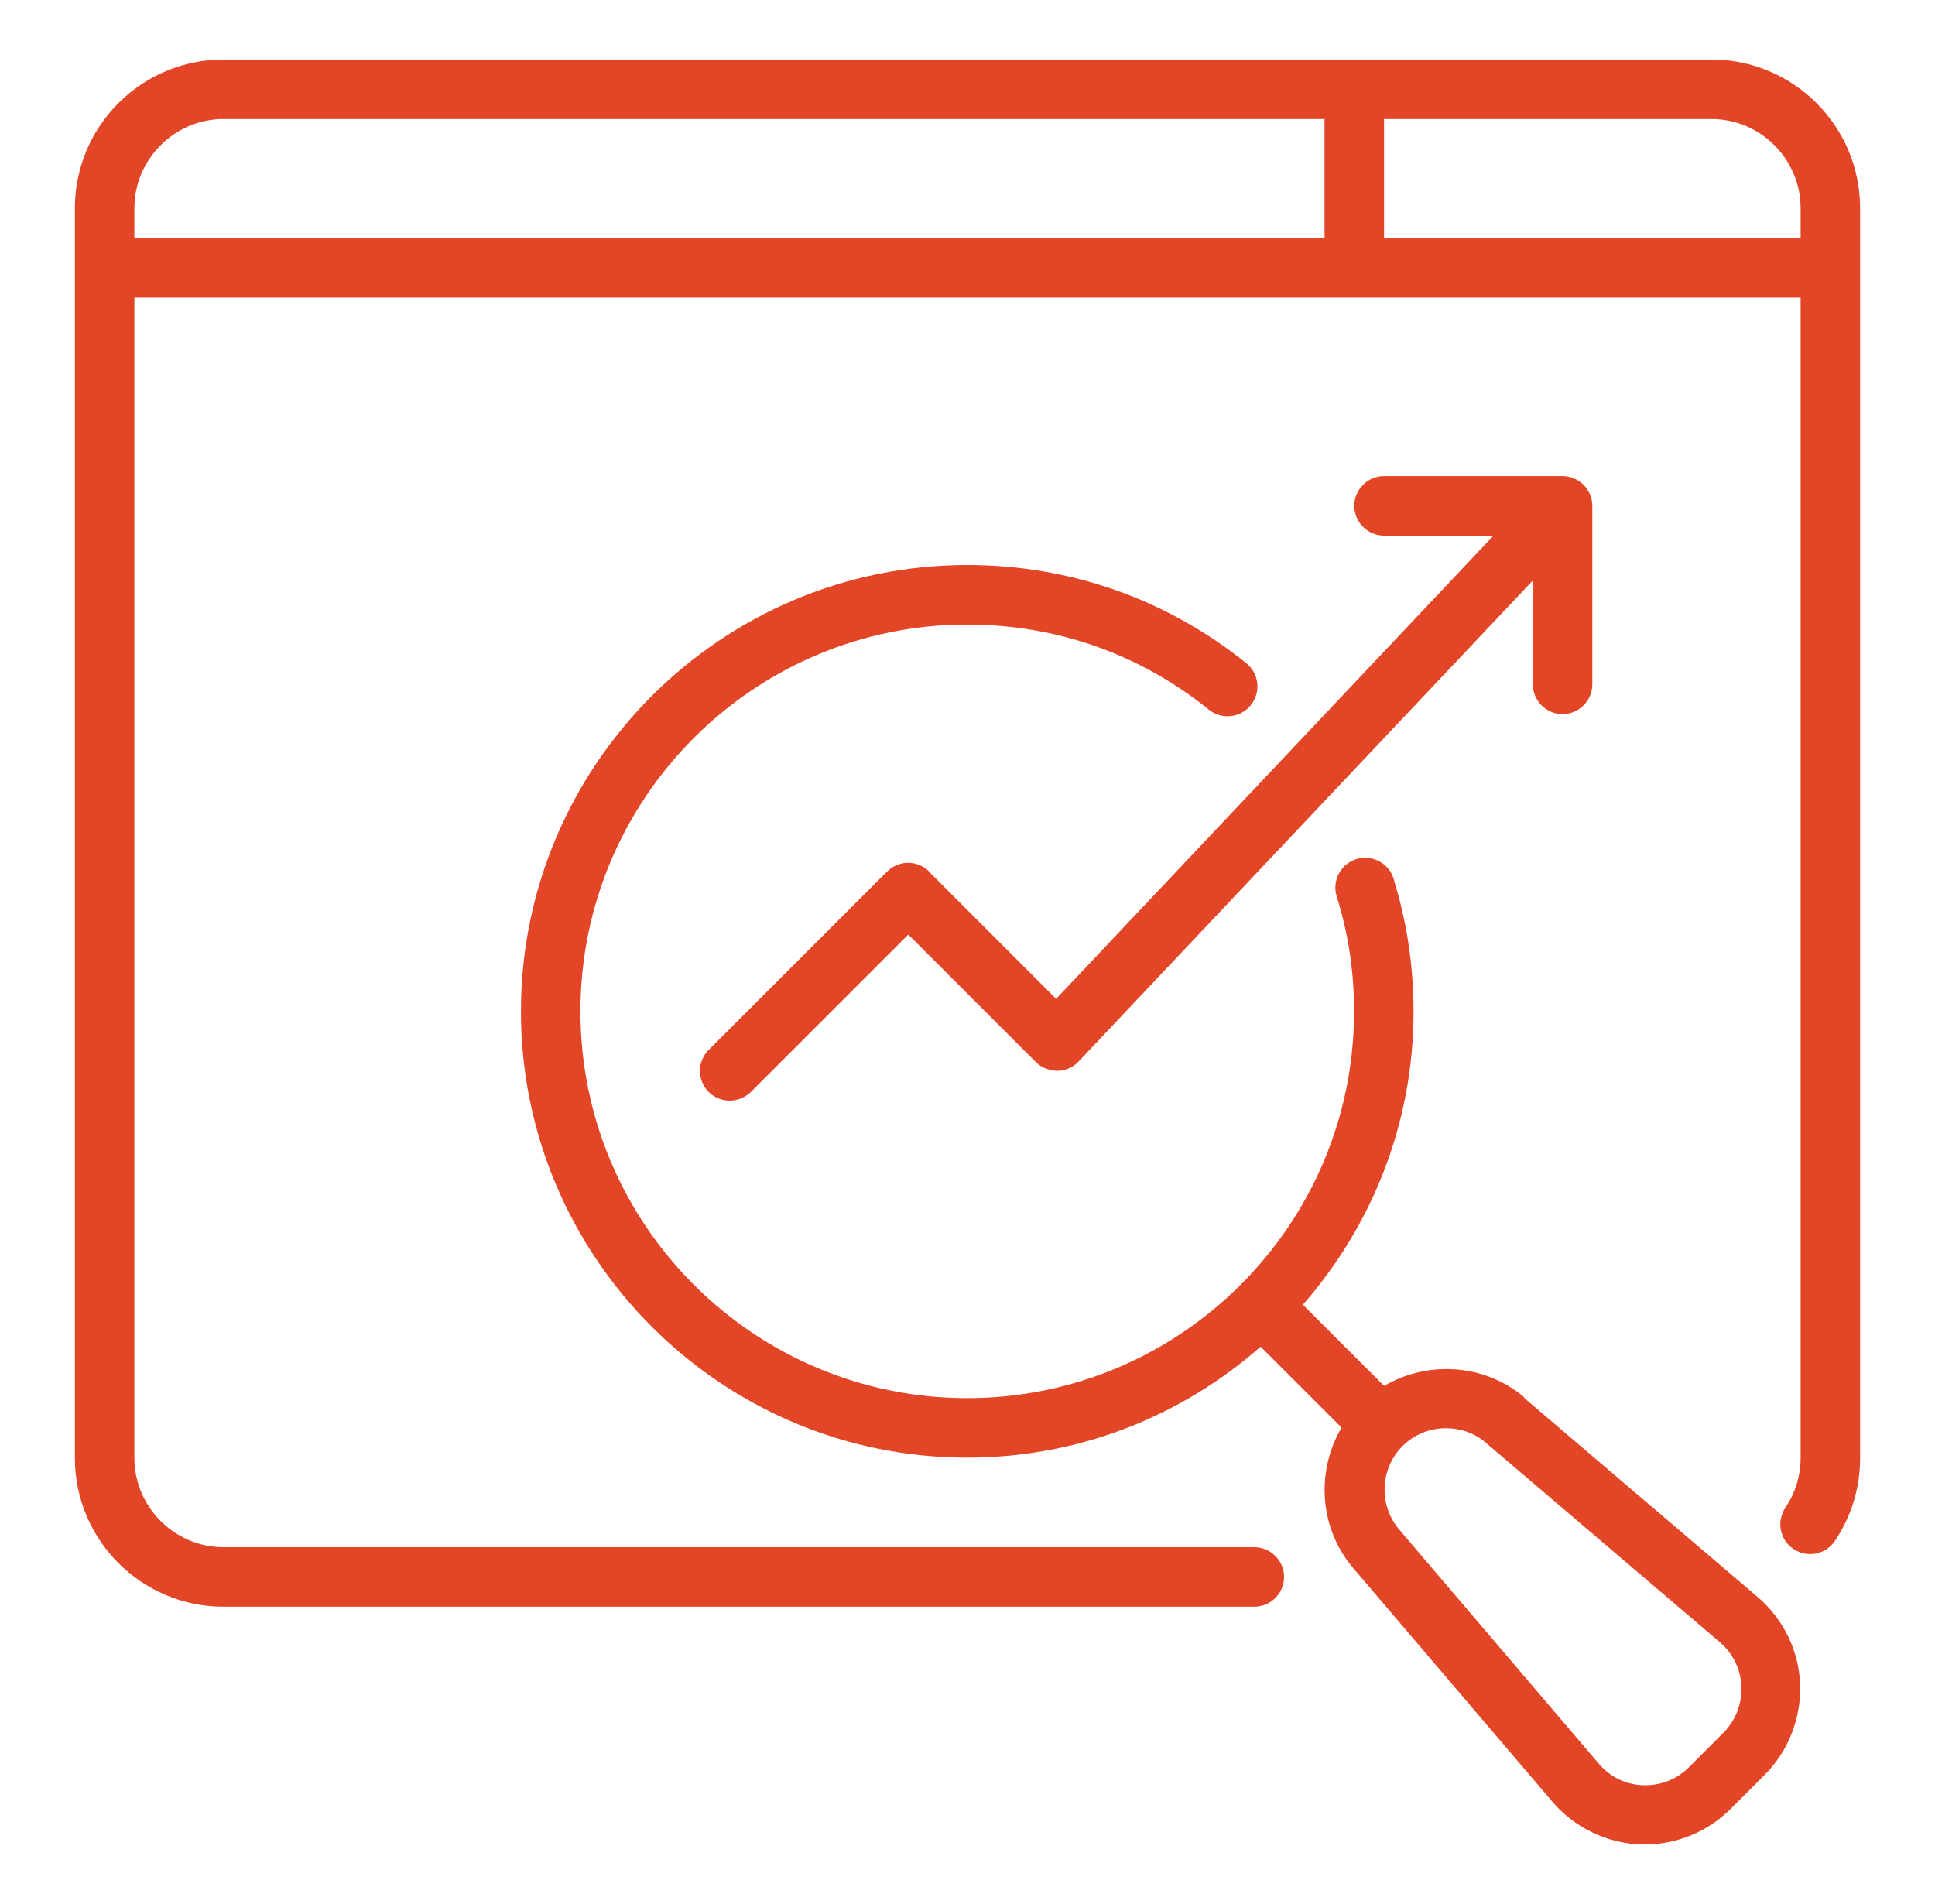
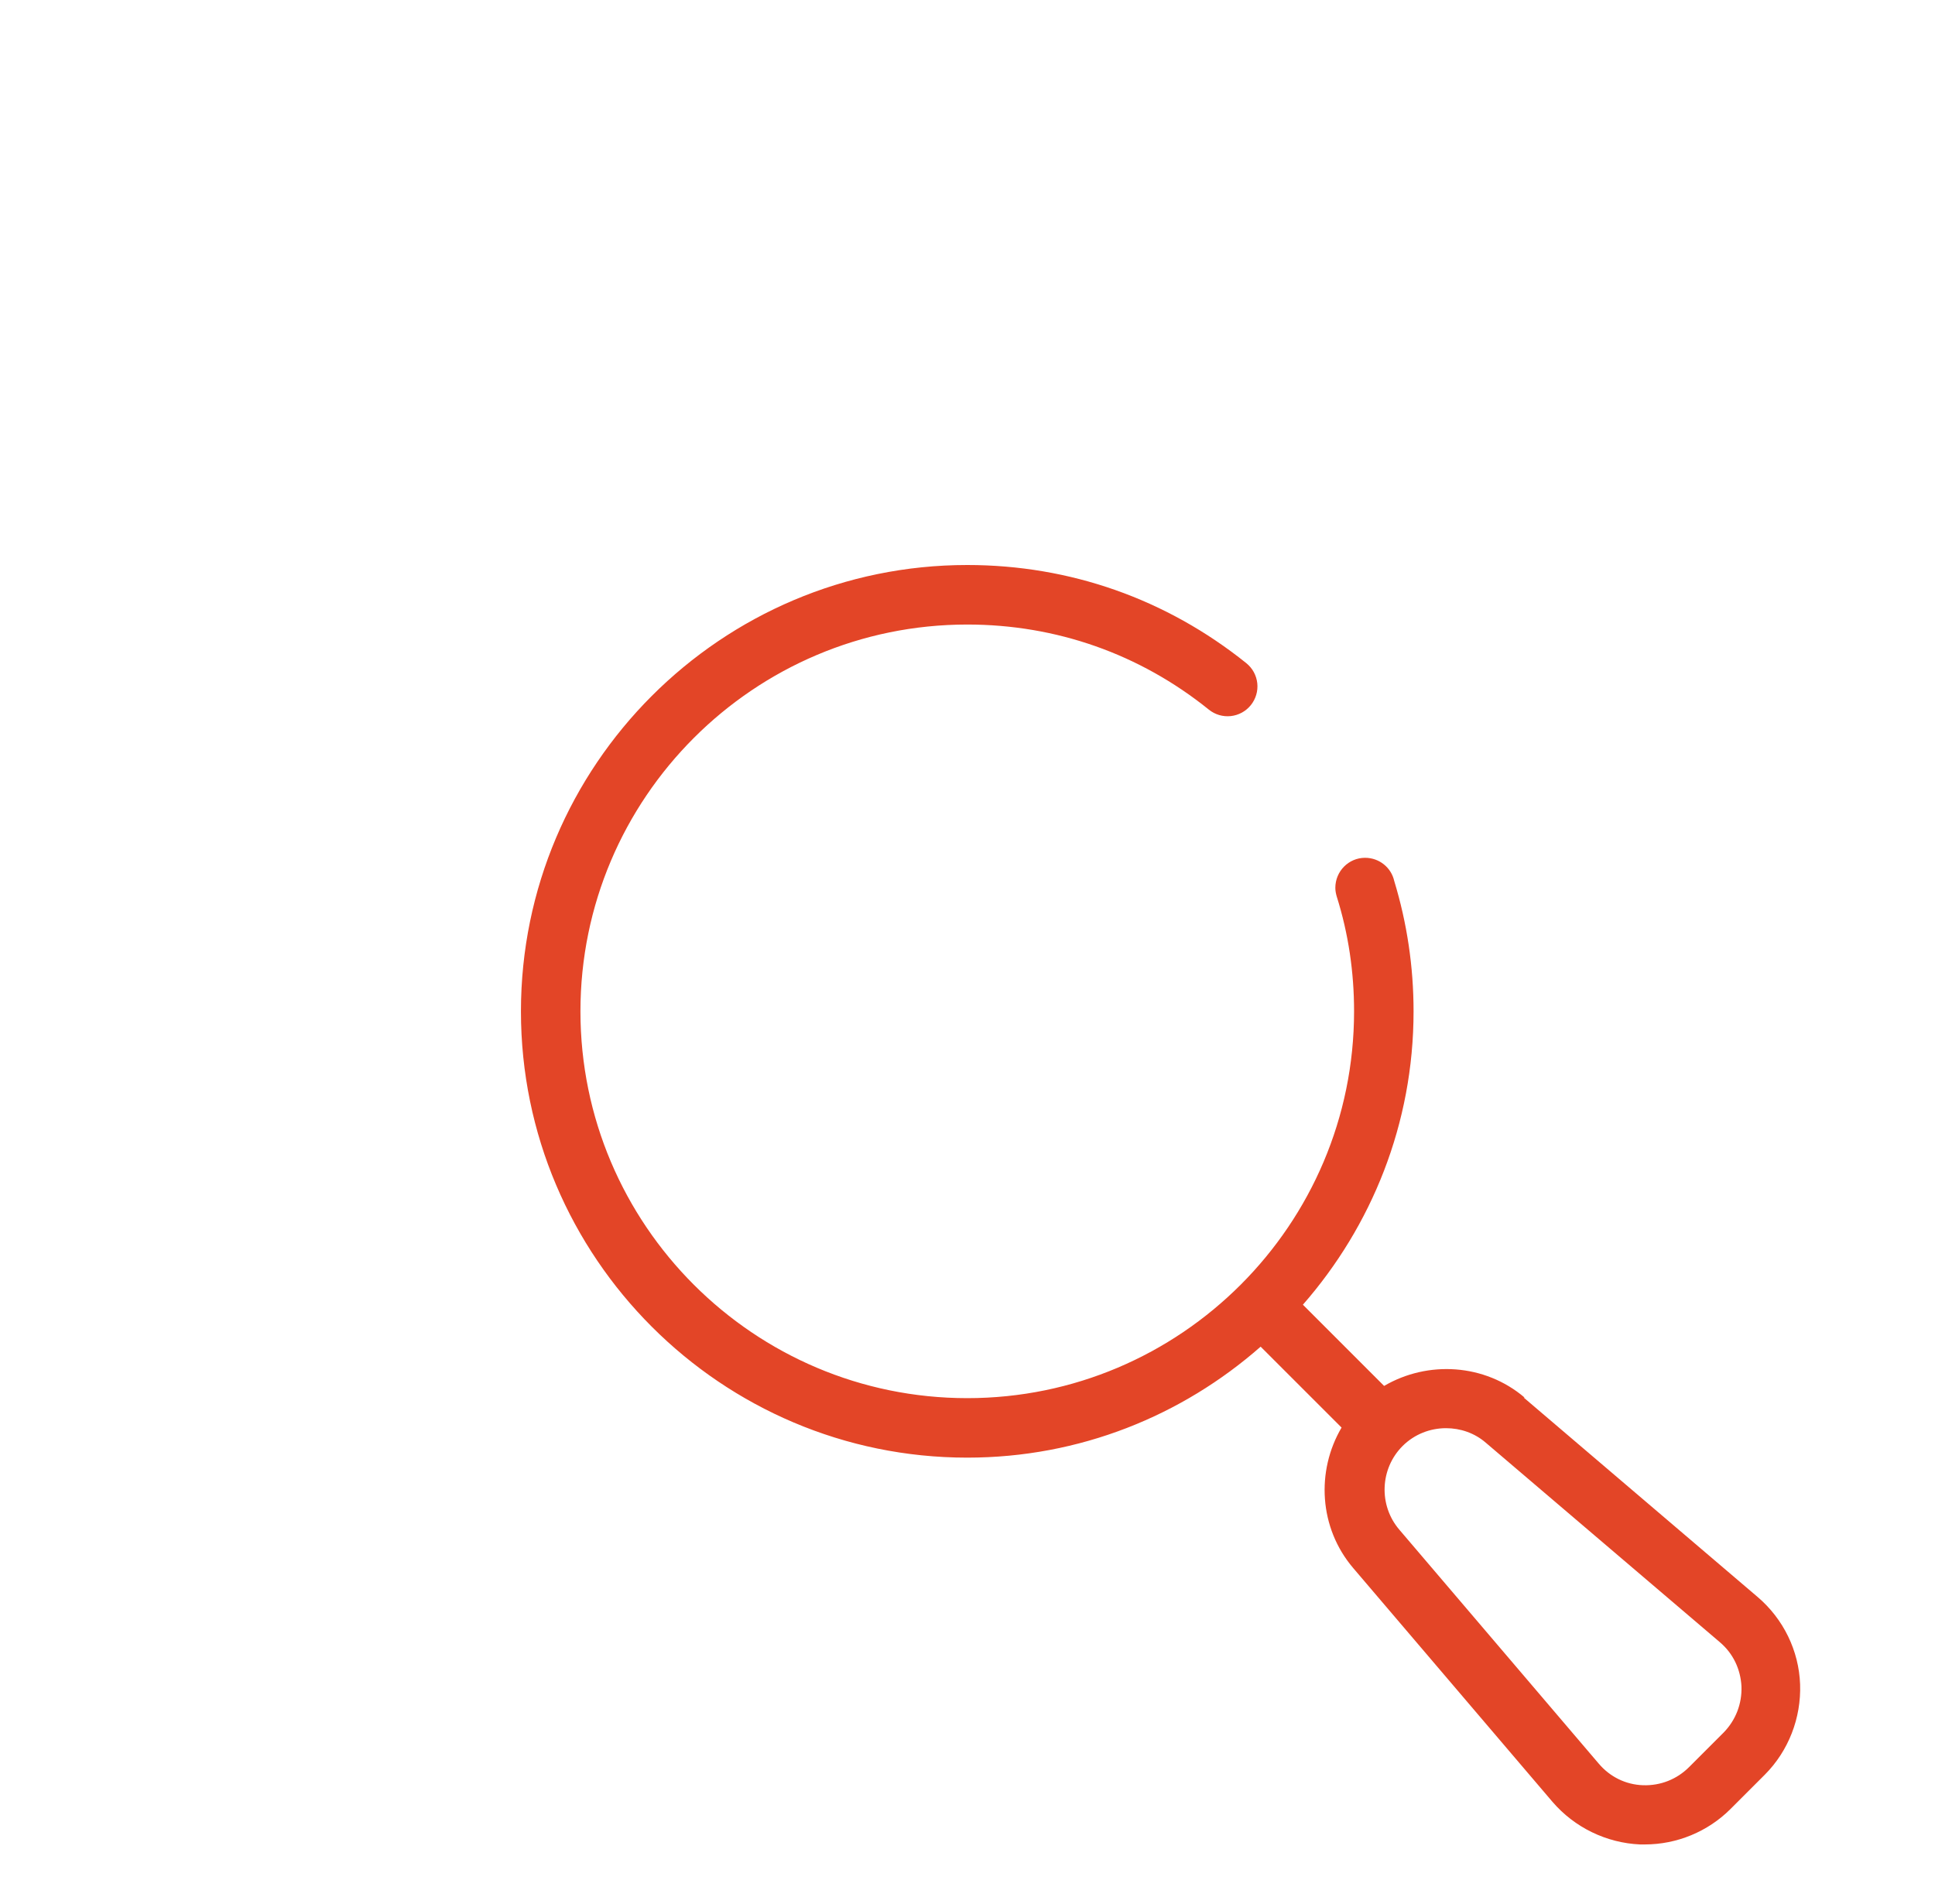
<svg xmlns="http://www.w3.org/2000/svg" width="63" height="62" viewBox="0 0 63 62" fill="none">
-   <path d="M55.719 1.938H7.281C4.607 1.938 2.438 4.107 2.438 6.781V47.469C2.438 50.142 4.607 52.312 7.281 52.312H40.839C41.372 52.312 41.807 51.877 41.807 51.344C41.807 50.811 41.372 50.375 40.839 50.375H7.281C5.683 50.375 4.375 49.067 4.375 47.469V9.688H58.625V47.469C58.625 48.05 58.451 48.612 58.131 49.087C57.831 49.532 57.947 50.133 58.392 50.433C58.838 50.733 59.439 50.617 59.739 50.172C60.282 49.367 60.562 48.438 60.562 47.469V6.781C60.562 4.107 58.392 1.938 55.719 1.938ZM4.375 6.781C4.375 5.183 5.683 3.875 7.281 3.875H43.125V7.75H4.375V6.781ZM45.062 7.75V3.875H55.719C57.317 3.875 58.625 5.183 58.625 6.781V7.75H45.062Z" fill="#E34527" />
  <path d="M49.637 45.502C48.339 44.398 46.488 44.291 45.064 45.124L42.42 42.48C44.657 39.922 46.023 36.59 46.023 32.928C46.023 31.475 45.81 30.05 45.394 28.685C45.297 28.249 44.909 27.929 44.444 27.929C43.912 27.929 43.476 28.365 43.476 28.907C43.476 29.004 43.495 29.101 43.524 29.198C43.902 30.399 44.086 31.649 44.086 32.928C44.086 39.874 38.438 45.522 31.492 45.522C24.546 45.522 18.898 39.874 18.898 32.928C18.898 25.982 24.546 20.334 31.492 20.334C34.389 20.334 37.111 21.293 39.358 23.105C39.458 23.185 39.572 23.245 39.694 23.281C39.816 23.317 39.945 23.328 40.072 23.315C40.198 23.301 40.321 23.263 40.433 23.202C40.545 23.141 40.644 23.058 40.724 22.959C40.804 22.86 40.864 22.746 40.9 22.624C40.937 22.501 40.948 22.373 40.935 22.246C40.921 22.119 40.883 21.997 40.822 21.884C40.761 21.772 40.678 21.674 40.579 21.593C37.973 19.501 34.834 18.396 31.492 18.396C23.481 18.396 16.961 24.916 16.961 32.928C16.961 40.939 23.481 47.459 31.492 47.459C35.154 47.459 38.487 46.093 41.044 43.846L43.679 46.48C42.846 47.895 42.943 49.745 44.057 51.053L50.547 58.667C51.264 59.501 52.301 60.004 53.396 60.053H53.551C54.597 60.053 55.604 59.636 56.341 58.9L57.455 57.786C58.23 57.011 58.646 55.936 58.608 54.841C58.569 53.746 58.065 52.71 57.222 51.993L49.608 45.502H49.637ZM56.108 56.42L54.994 57.534C54.597 57.931 54.064 58.144 53.492 58.125C52.931 58.105 52.417 57.854 52.049 57.418L45.558 49.803C44.88 49.009 44.929 47.817 45.665 47.081C46.053 46.694 46.566 46.5 47.079 46.5C47.544 46.5 48.009 46.655 48.377 46.975L55.992 53.465C56.428 53.833 56.67 54.347 56.699 54.909C56.718 55.471 56.515 56.003 56.118 56.41L56.108 56.42Z" fill="#E34527" />
-   <path d="M30.25 28.375C30.16 28.285 30.054 28.214 29.937 28.165C29.819 28.116 29.694 28.091 29.567 28.091C29.44 28.091 29.314 28.116 29.197 28.165C29.08 28.214 28.974 28.285 28.884 28.375L23.071 34.187C22.936 34.322 22.844 34.495 22.807 34.682C22.77 34.87 22.79 35.065 22.864 35.241C22.937 35.417 23.062 35.568 23.221 35.674C23.381 35.779 23.568 35.835 23.759 35.834C24.011 35.834 24.253 35.737 24.447 35.553L29.572 30.428L33.728 34.584C33.912 34.768 34.173 34.856 34.425 34.865C34.687 34.865 34.939 34.749 35.113 34.565L49.906 18.9V22.281C49.906 22.814 50.342 23.25 50.874 23.25C51.407 23.25 51.843 22.814 51.843 22.281V16.469C51.843 15.936 51.407 15.5 50.874 15.5H45.062C44.529 15.5 44.093 15.936 44.093 16.469C44.093 17.002 44.529 17.438 45.062 17.438H48.627L34.386 32.521L30.25 28.384V28.375Z" fill="#E34527" />
</svg>